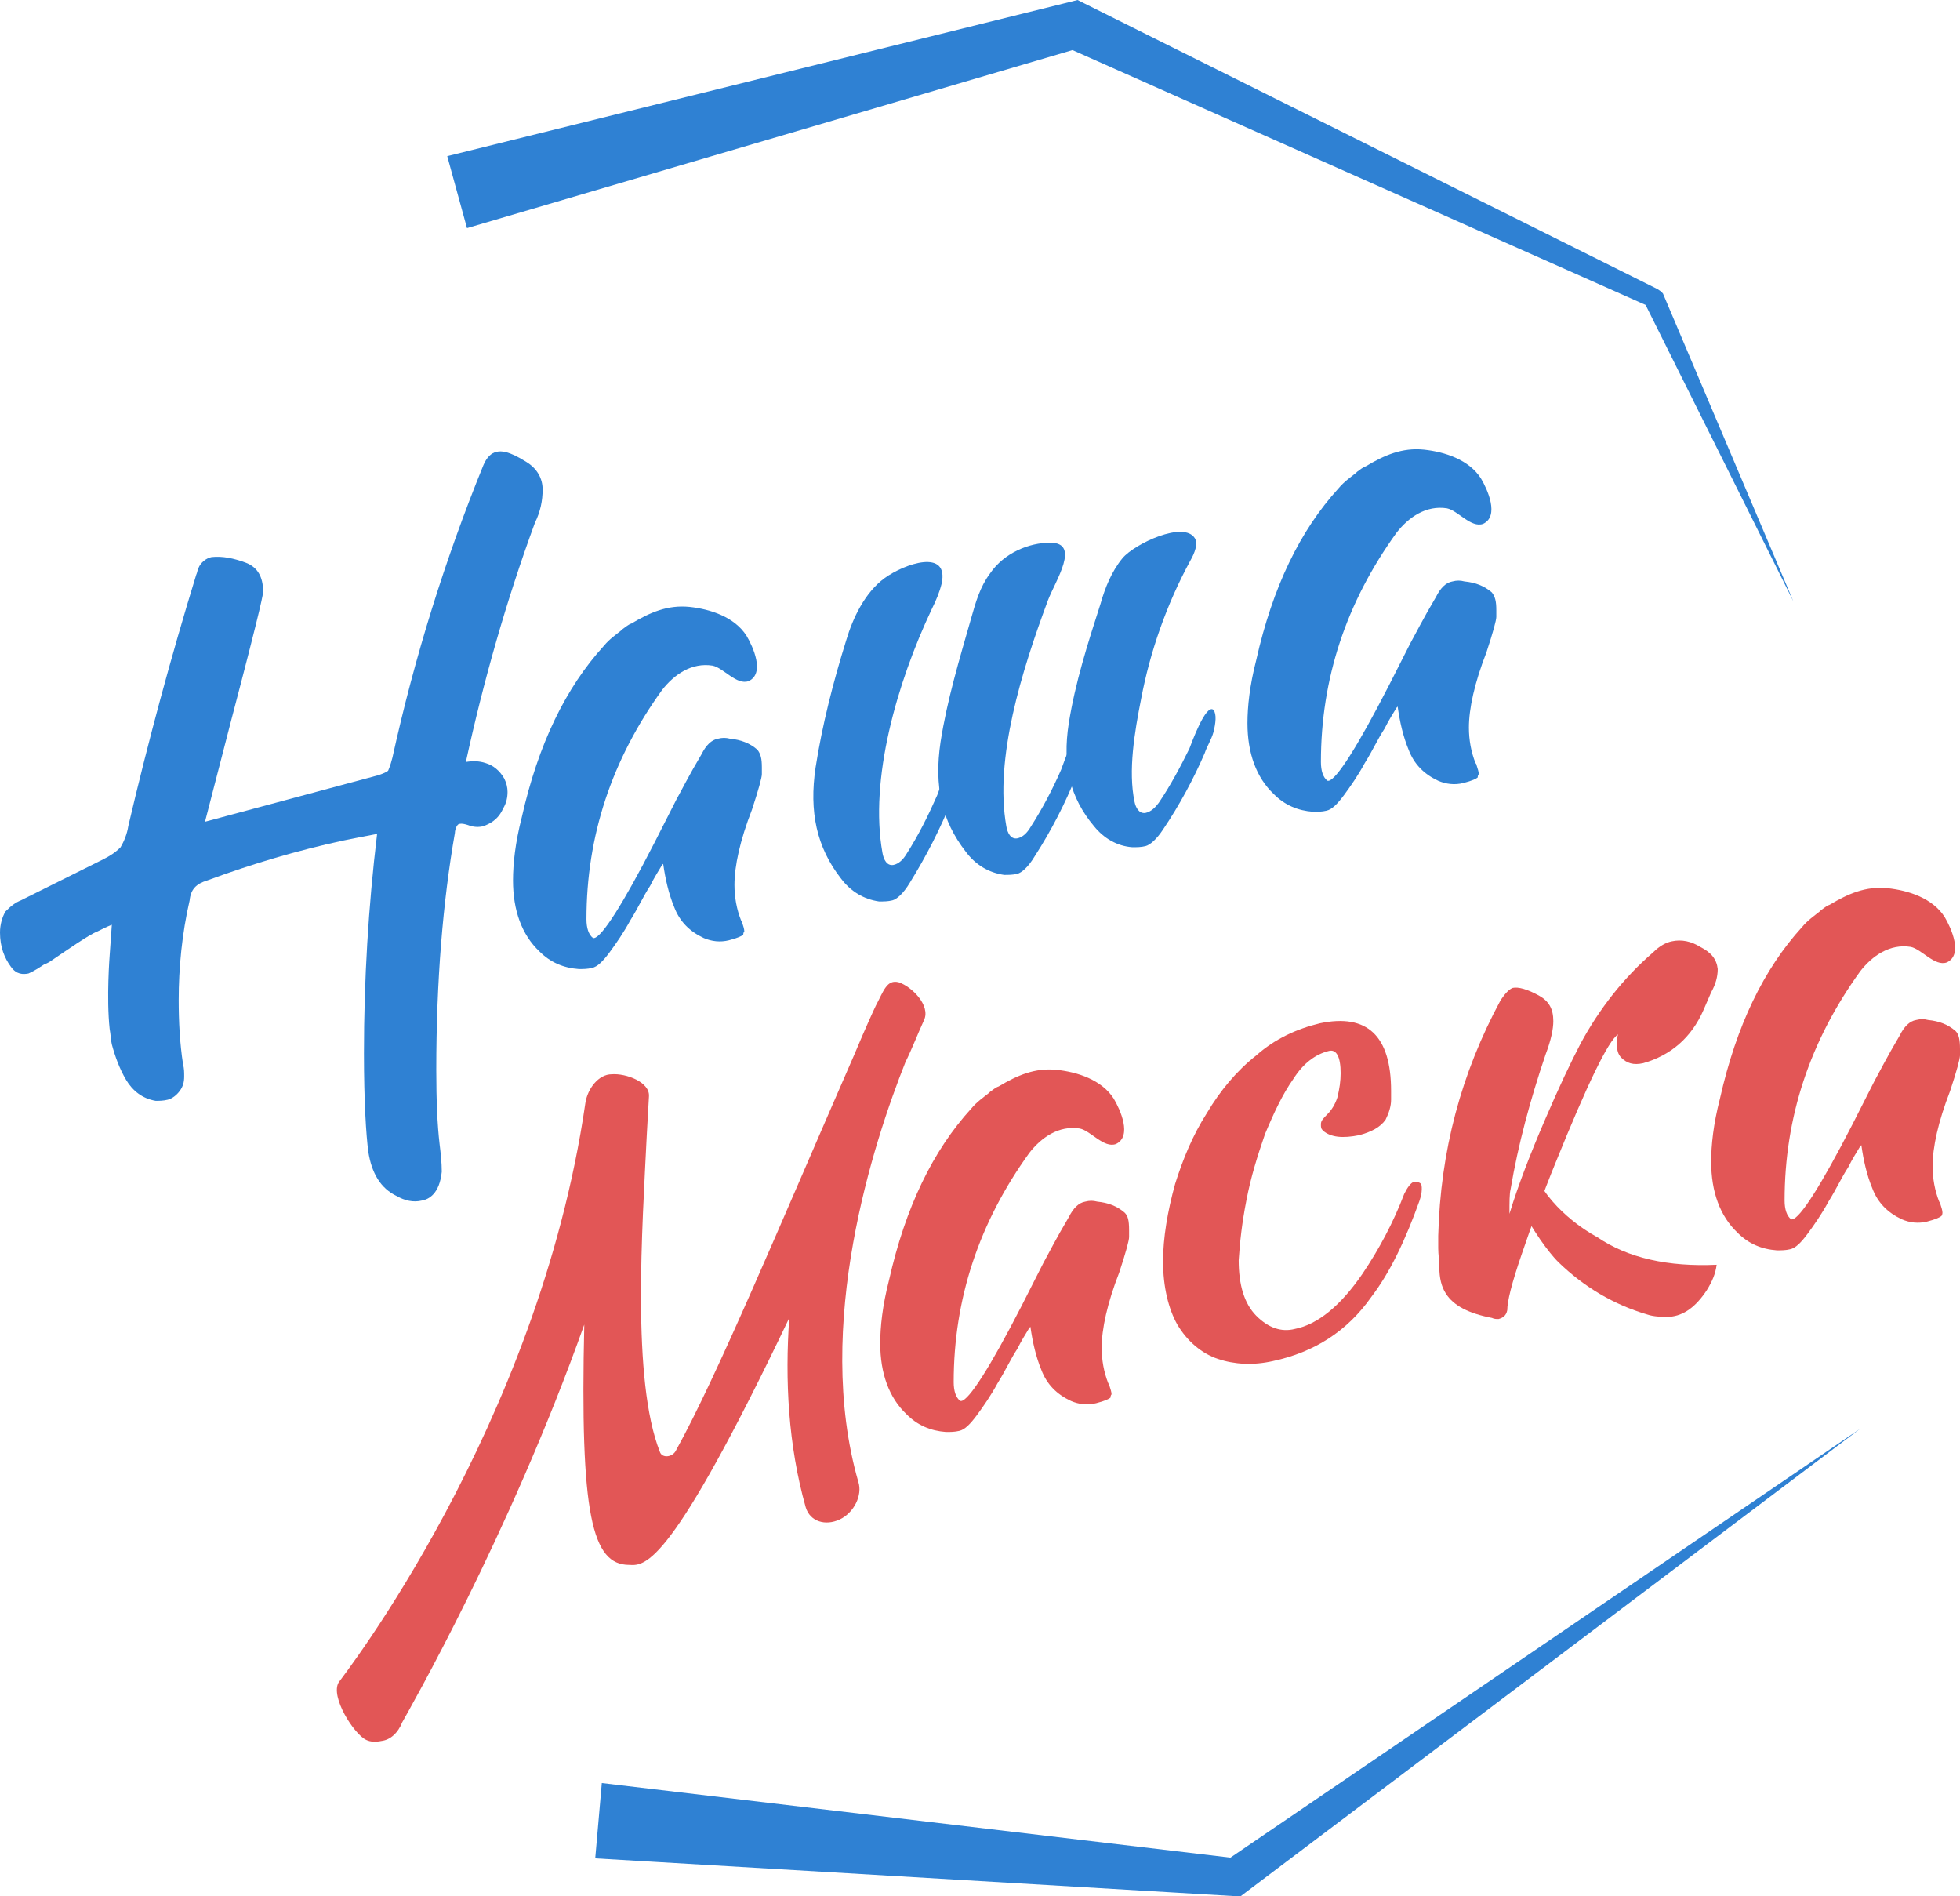
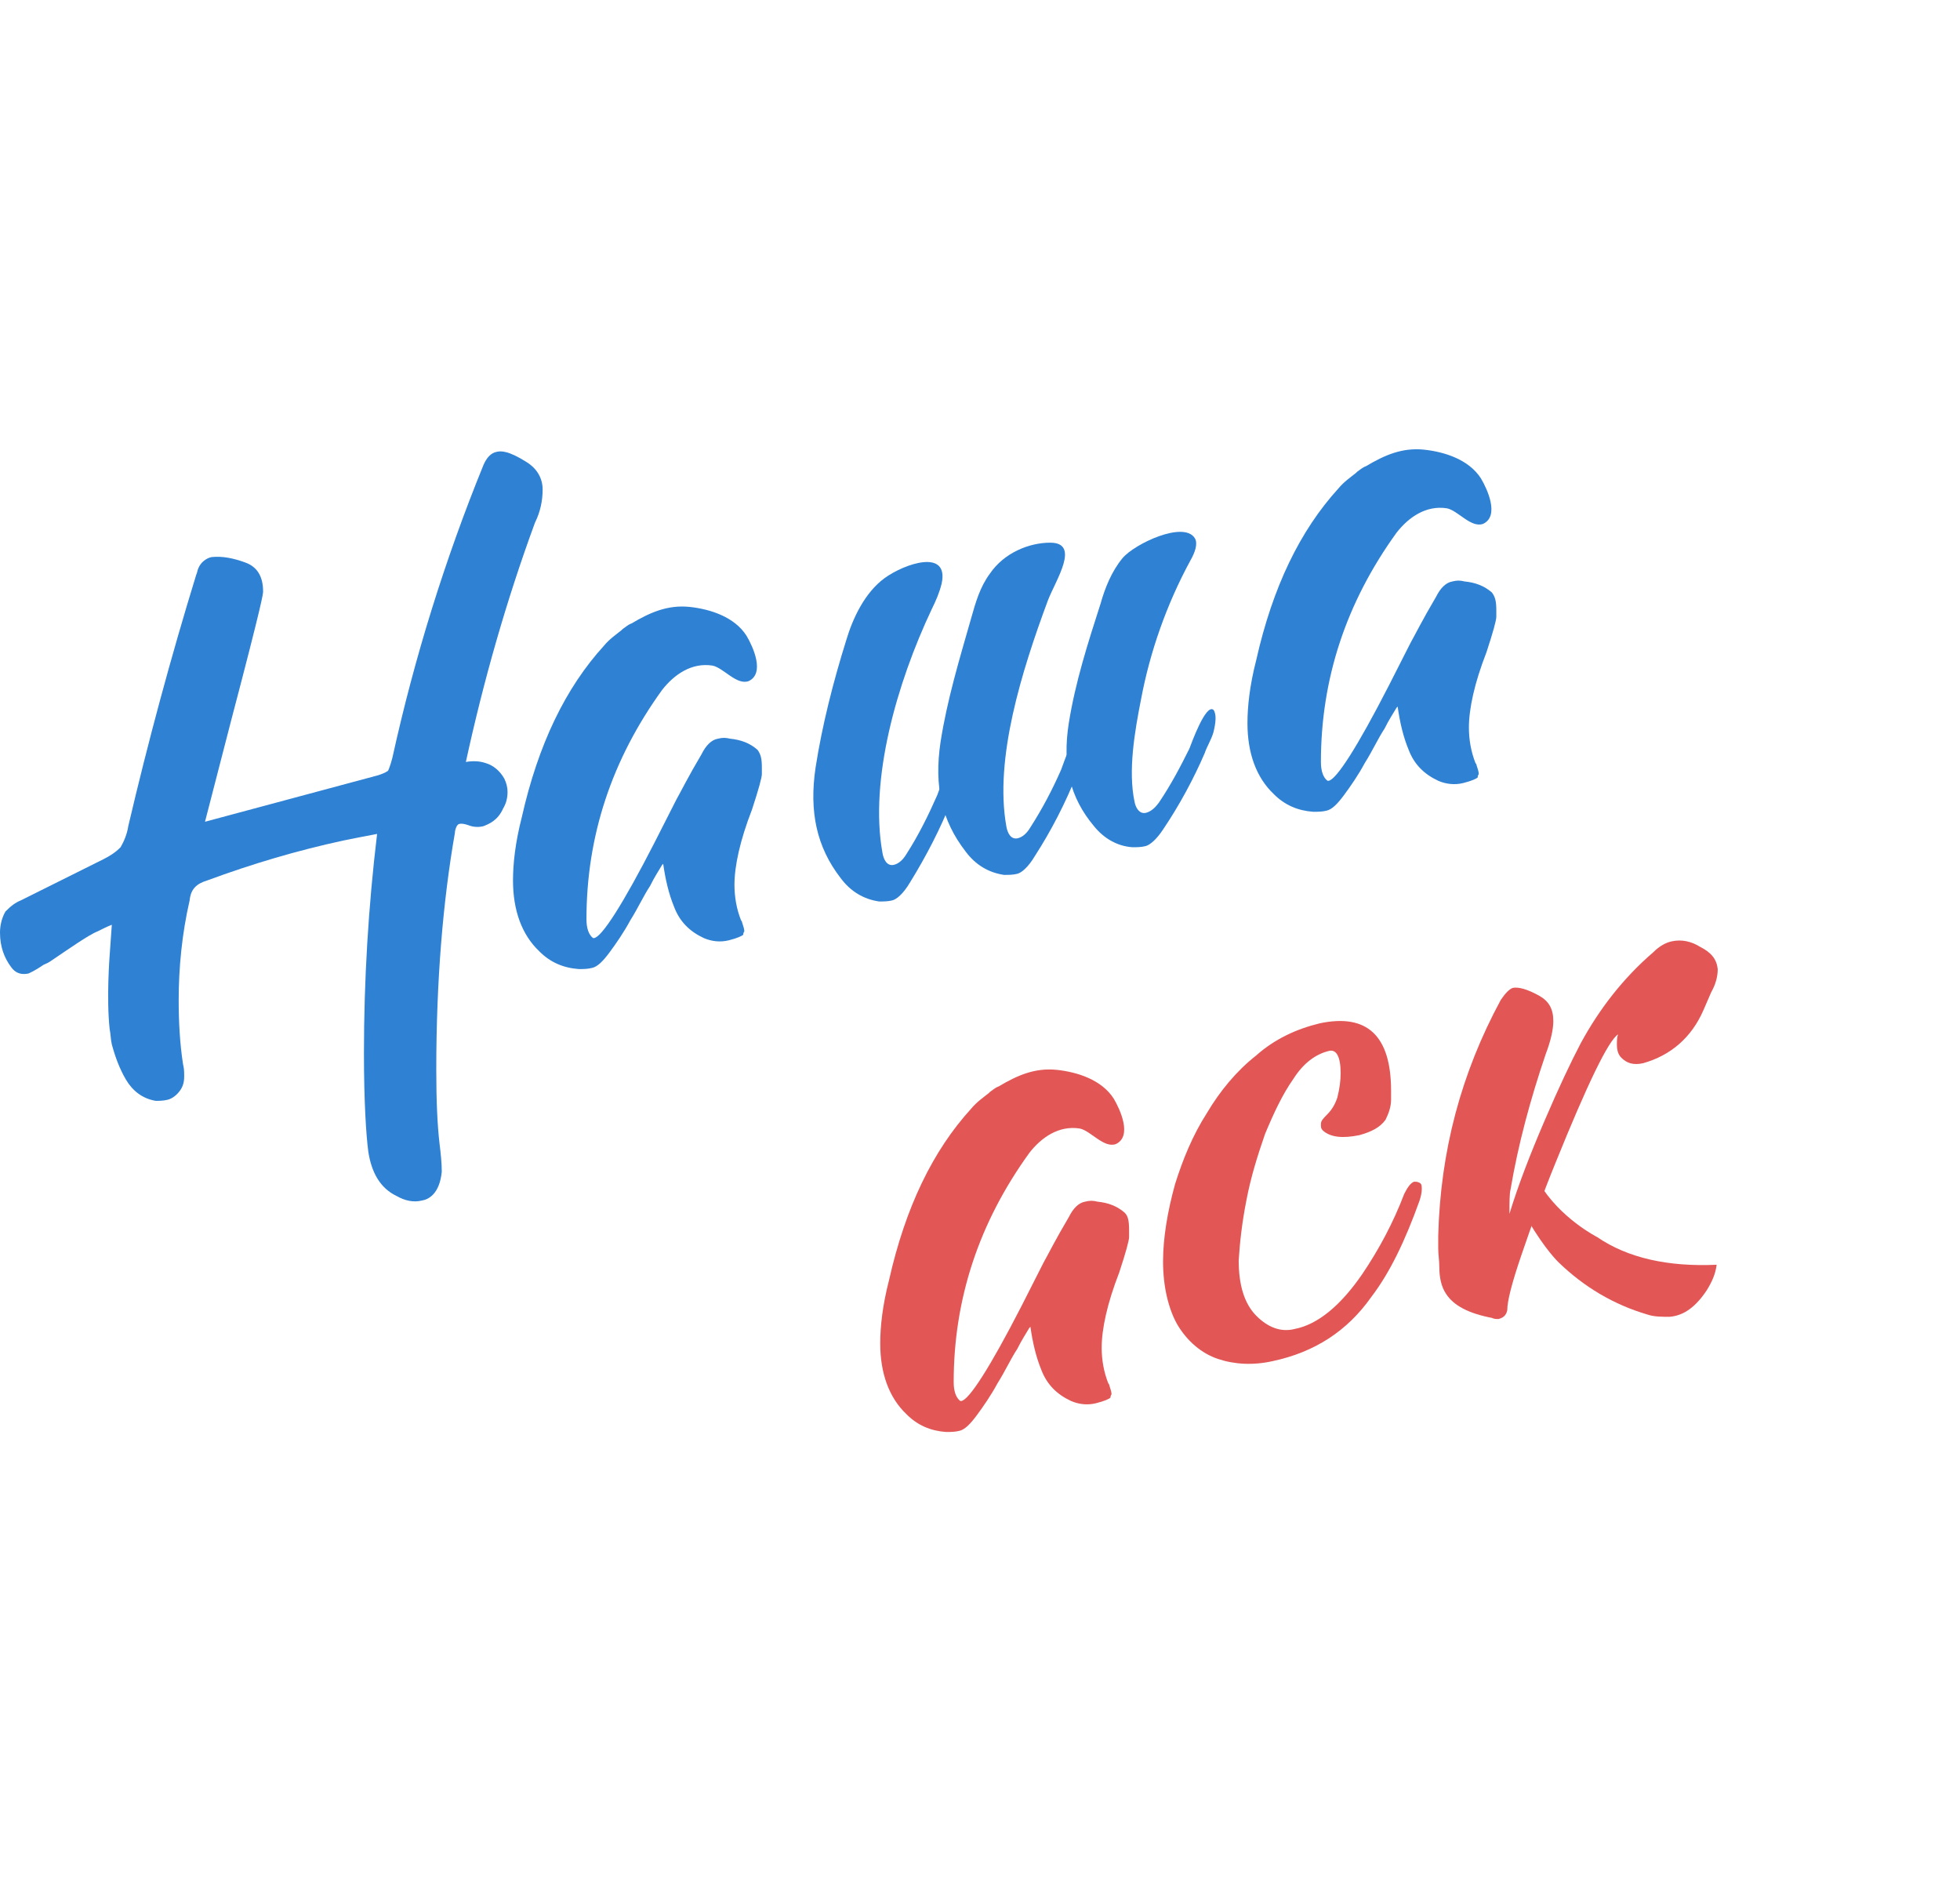
<svg xmlns="http://www.w3.org/2000/svg" width="61" height="59" viewBox="0 0 61 59" fill="none">
  <g clip-path="url(#clip0)">
-     <path d="M55.814 18.713L51.175 9.408L51.345 9.546L33.127 1.447L33.639 1.482L14.534 7.099L13.919 4.859L33.264 0.069L33.536 0L33.741 0.103L51.584 8.995L51.686 9.064L51.755 9.133L55.814 18.713Z" fill="#2F81D3" />
-     <path d="M18.73 55.485L38.483 57.828L38.108 57.932L57.895 44.457L38.756 58.897L38.62 59H38.381L18.525 57.828L18.73 55.485Z" fill="#2F81D3" />
    <path d="M33.775 23.434C33.707 23.676 33.571 23.917 33.502 24.124C33.161 24.985 32.718 25.847 32.206 26.64C32.001 26.984 31.796 27.157 31.66 27.191C31.523 27.225 31.387 27.225 31.251 27.225C30.773 27.157 30.363 26.915 30.056 26.502C29.306 25.537 29.067 24.468 29.272 23.09C29.477 21.78 29.852 20.54 30.227 19.23C30.363 18.748 30.5 18.265 30.807 17.852C31.251 17.197 32.035 16.887 32.684 16.887C33.639 16.887 32.854 18.058 32.615 18.679C31.796 20.884 30.944 23.607 31.319 25.709C31.353 25.916 31.455 26.123 31.66 26.088C31.831 26.054 31.967 25.916 32.069 25.744C32.445 25.158 32.752 24.572 33.025 23.951C33.093 23.779 33.536 22.435 33.775 22.676C33.877 22.849 33.877 23.124 33.775 23.434Z" fill="#2F81D3" />
    <path d="M37.767 22.78C37.699 23.021 37.562 23.228 37.494 23.434C37.153 24.227 36.709 25.054 36.197 25.812C35.993 26.123 35.788 26.295 35.651 26.329C35.515 26.364 35.379 26.364 35.242 26.364C34.764 26.329 34.355 26.088 34.048 25.709C33.297 24.813 33.059 23.814 33.263 22.504C33.468 21.229 33.843 20.057 34.253 18.782C34.389 18.299 34.594 17.783 34.935 17.369C35.31 16.921 36.846 16.197 37.187 16.749C37.289 16.921 37.187 17.197 37.05 17.438C36.3 18.817 35.788 20.298 35.515 21.746C35.31 22.78 35.106 23.986 35.31 24.951C35.344 25.123 35.447 25.33 35.651 25.296C35.822 25.261 35.959 25.123 36.061 24.985C36.436 24.434 36.743 23.848 37.016 23.297C37.084 23.124 37.528 21.884 37.767 22.09C37.869 22.228 37.835 22.504 37.767 22.78Z" fill="#2F81D3" />
    <path d="M29.886 24.227C29.818 24.468 29.681 24.71 29.613 24.916C29.272 25.778 28.828 26.64 28.317 27.467C28.112 27.811 27.907 27.984 27.771 28.018C27.634 28.052 27.498 28.052 27.361 28.052C26.884 27.984 26.474 27.742 26.167 27.329C25.417 26.364 25.178 25.261 25.383 23.883C25.587 22.573 25.928 21.229 26.338 19.919C26.543 19.23 26.918 18.437 27.532 17.989C28.146 17.541 29.545 17.059 29.306 18.162C29.238 18.437 29.135 18.679 28.999 18.954C27.907 21.263 27.054 24.262 27.464 26.536C27.498 26.743 27.6 26.95 27.805 26.915C27.975 26.881 28.112 26.743 28.214 26.571C28.59 25.985 28.896 25.364 29.169 24.744C29.238 24.572 29.681 23.228 29.92 23.434C29.988 23.641 29.988 23.917 29.886 24.227Z" fill="#2F81D3" />
    <path d="M39.609 42.355C38.995 42.492 38.415 42.458 37.903 42.286C37.392 42.113 36.948 41.734 36.641 41.217C36.368 40.735 36.197 40.045 36.197 39.253C36.197 38.529 36.334 37.702 36.573 36.84C36.812 36.082 37.119 35.324 37.562 34.635C37.971 33.946 38.483 33.325 39.097 32.843C39.677 32.326 40.36 32.016 41.076 31.843C42.543 31.533 43.294 32.222 43.294 33.946V34.221C43.294 34.428 43.225 34.635 43.123 34.842C42.953 35.083 42.68 35.221 42.304 35.324C41.792 35.428 41.417 35.393 41.178 35.186C41.11 35.117 41.11 35.083 41.11 34.98C41.11 34.876 41.178 34.807 41.315 34.669C41.451 34.532 41.554 34.359 41.622 34.152C41.69 33.877 41.724 33.636 41.724 33.394C41.724 32.877 41.588 32.636 41.349 32.705C40.94 32.808 40.564 33.084 40.257 33.567C39.916 34.049 39.643 34.635 39.37 35.29C39.132 35.979 38.927 36.634 38.79 37.357C38.654 38.047 38.586 38.667 38.551 39.218C38.551 39.977 38.722 40.562 39.097 40.942C39.473 41.321 39.882 41.459 40.291 41.355C41.008 41.217 41.724 40.631 42.407 39.632C42.918 38.874 43.362 38.047 43.703 37.151C43.805 36.944 43.908 36.806 44.01 36.772C44.078 36.772 44.112 36.772 44.181 36.806C44.249 36.84 44.249 36.909 44.249 37.013C44.249 37.116 44.215 37.254 44.181 37.357C43.737 38.598 43.26 39.597 42.68 40.356C41.929 41.424 40.906 42.079 39.609 42.355Z" fill="#E25656" />
    <path d="M46.637 41.045C46.569 41.045 46.501 41.045 46.432 41.01C45.716 40.873 45.238 40.631 44.999 40.252C44.863 40.045 44.795 39.77 44.795 39.425C44.795 39.218 44.761 39.046 44.761 38.839V38.46C44.829 35.807 45.477 33.394 46.705 31.12C46.842 30.913 46.978 30.775 47.081 30.741C47.251 30.706 47.524 30.775 47.899 30.982C48.206 31.154 48.343 31.395 48.343 31.774C48.343 32.016 48.275 32.36 48.104 32.808C47.626 34.221 47.251 35.6 47.012 37.013C46.978 37.151 46.978 37.392 46.978 37.771C47.251 36.875 47.626 35.91 48.07 34.876C48.513 33.842 48.889 33.05 49.196 32.464C49.776 31.395 50.526 30.43 51.447 29.638C51.652 29.431 51.857 29.328 52.027 29.293C52.334 29.224 52.642 29.293 52.914 29.465C53.256 29.638 53.426 29.845 53.46 30.155C53.46 30.396 53.392 30.637 53.256 30.878L53.017 31.43C52.642 32.291 51.993 32.843 51.14 33.084C50.833 33.153 50.629 33.084 50.458 32.912C50.356 32.808 50.322 32.67 50.322 32.498C50.322 32.395 50.322 32.291 50.356 32.188C50.049 32.395 49.4 33.739 48.411 36.186C48.002 37.185 47.66 38.15 47.353 39.046C47.046 39.942 46.91 40.493 46.91 40.769C46.876 40.941 46.773 41.01 46.637 41.045Z" fill="#E25656" />
    <path d="M47.558 37.978C48.104 38.908 48.513 39.287 48.513 39.287C49.298 40.045 50.219 40.597 51.277 40.907C51.481 40.976 51.72 40.976 51.959 40.976C52.403 40.941 52.778 40.666 53.119 40.149C53.29 39.873 53.392 39.632 53.426 39.356C51.925 39.425 50.663 39.15 49.708 38.495C49.708 38.495 48.547 37.909 47.899 36.806" fill="#E25656" />
    <path d="M13.135 37.357C12.862 37.426 12.589 37.357 12.35 37.22C11.838 36.978 11.565 36.496 11.463 35.841C11.395 35.324 11.327 34.29 11.327 32.774C11.327 30.499 11.463 28.225 11.736 25.95C11.361 26.019 11.02 26.088 10.678 26.157C9.246 26.467 7.847 26.881 6.448 27.398C6.107 27.501 5.936 27.673 5.902 28.018C5.663 29.052 5.561 30.12 5.561 31.12C5.561 31.774 5.595 32.464 5.697 33.118C5.732 33.256 5.732 33.36 5.732 33.498C5.732 33.67 5.697 33.808 5.595 33.946C5.493 34.084 5.356 34.187 5.22 34.221C5.083 34.256 4.947 34.256 4.845 34.256C4.435 34.187 4.128 33.946 3.923 33.601C3.719 33.256 3.582 32.877 3.48 32.498C3.446 32.36 3.446 32.188 3.412 32.016C3.309 31.051 3.412 29.741 3.412 29.741L3.48 28.776C3.309 28.845 3.173 28.914 3.036 28.983C2.763 29.086 2.081 29.569 1.569 29.913C1.467 29.982 1.433 29.982 1.365 30.017C1.058 30.224 0.955 30.258 0.887 30.293C0.716 30.327 0.512 30.327 0.341 30.086C0.136 29.81 0 29.465 0 29.017C0 28.776 0.068 28.535 0.171 28.363C0.341 28.19 0.478 28.087 0.648 28.018L3.207 26.743C3.412 26.64 3.582 26.536 3.753 26.364C3.855 26.192 3.957 25.95 3.992 25.709C4.606 23.09 5.322 20.436 6.107 17.886C6.141 17.817 6.141 17.748 6.175 17.679C6.243 17.507 6.414 17.369 6.584 17.335C6.926 17.3 7.267 17.369 7.642 17.507C8.017 17.645 8.188 17.955 8.188 18.403C8.188 18.472 8.188 18.644 7.199 22.401L6.38 25.571L11.77 24.124C11.873 24.089 11.975 24.055 12.077 23.986C12.077 23.986 12.145 23.848 12.214 23.572C12.896 20.471 13.851 17.404 15.045 14.474C15.148 14.233 15.284 14.095 15.455 14.061C15.591 14.026 15.83 14.026 16.376 14.371C16.717 14.578 16.888 14.888 16.888 15.232C16.888 15.577 16.819 15.922 16.649 16.266C15.762 18.679 15.045 21.195 14.499 23.71C14.704 23.676 14.909 23.676 15.114 23.745C15.352 23.814 15.557 23.986 15.694 24.227C15.762 24.365 15.796 24.503 15.796 24.641C15.796 24.813 15.762 24.985 15.659 25.158C15.489 25.537 15.216 25.64 15.045 25.709C14.909 25.744 14.738 25.744 14.568 25.675C14.363 25.606 14.295 25.64 14.295 25.64C14.226 25.64 14.158 25.812 14.158 25.916C13.783 28.052 13.578 30.534 13.578 33.291C13.578 34.256 13.612 35.014 13.681 35.6C13.715 35.876 13.749 36.186 13.749 36.461C13.681 37.151 13.339 37.323 13.135 37.357Z" fill="#2F81D3" />
-     <path d="M11.873 54.175C11.702 54.21 11.531 54.21 11.395 54.141C11.02 53.968 10.269 52.797 10.542 52.349C10.61 52.245 16.751 44.422 18.218 34.325C18.286 33.877 18.628 33.429 19.037 33.429C19.48 33.394 20.231 33.67 20.197 34.118L20.129 35.324C19.992 38.184 19.651 42.94 20.538 45.181C20.606 45.387 20.948 45.353 21.05 45.111C22.312 42.837 24.291 38.081 26.577 32.843C26.952 31.947 27.225 31.361 27.259 31.292C27.498 30.844 27.6 30.465 27.975 30.568C28.385 30.706 28.965 31.292 28.76 31.74C28.555 32.188 28.385 32.636 28.18 33.05C27.191 35.531 25.314 41.252 26.713 46.111C26.85 46.525 26.577 47.076 26.133 47.283C25.69 47.489 25.212 47.352 25.076 46.904C24.53 44.974 24.427 42.94 24.564 41.011C20.879 48.73 20.095 48.73 19.583 48.696C18.423 48.696 18.048 47.145 18.184 41.217C15.83 47.834 12.691 53.279 12.521 53.589C12.384 53.934 12.145 54.141 11.873 54.175Z" fill="#E25656" />
    <path d="M23.574 23.331C23.336 23.124 23.063 23.021 22.721 22.986C22.585 22.952 22.483 22.952 22.346 22.986C22.142 23.021 21.971 23.193 21.834 23.469C21.425 24.158 21.186 24.641 21.05 24.882L20.367 26.226C19.378 28.156 18.73 29.155 18.491 29.19C18.457 29.19 18.457 29.19 18.457 29.19C18.32 29.086 18.252 28.88 18.252 28.604C18.252 26.019 19.037 23.641 20.606 21.47C20.982 20.988 21.527 20.609 22.176 20.712C22.517 20.781 22.926 21.332 23.301 21.194C23.813 20.953 23.438 20.126 23.233 19.782C22.858 19.196 22.107 18.954 21.459 18.885C20.777 18.817 20.231 19.058 19.651 19.402C19.549 19.437 19.48 19.506 19.378 19.575L19.344 19.609C19.173 19.747 18.969 19.885 18.798 20.092C17.604 21.401 16.751 23.159 16.239 25.433C16.035 26.226 15.966 26.881 15.966 27.398C15.966 28.328 16.239 29.086 16.785 29.603C17.126 29.948 17.536 30.12 18.013 30.155C18.15 30.155 18.286 30.155 18.423 30.12C18.593 30.086 18.764 29.913 18.969 29.638C19.173 29.362 19.412 29.017 19.617 28.638C19.856 28.259 20.026 27.88 20.231 27.57C20.367 27.294 20.504 27.088 20.606 26.915L20.64 26.881C20.709 27.363 20.811 27.811 20.982 28.225C21.152 28.673 21.459 28.983 21.903 29.19C22.142 29.293 22.414 29.328 22.687 29.259C22.96 29.19 23.097 29.121 23.131 29.086C23.131 29.017 23.165 28.983 23.165 28.983C23.165 28.914 23.131 28.811 23.097 28.707C23.097 28.673 23.063 28.638 23.063 28.638C22.926 28.294 22.858 27.915 22.858 27.536C22.858 26.95 23.029 26.157 23.404 25.192C23.608 24.572 23.711 24.193 23.711 24.089C23.711 23.986 23.711 23.917 23.711 23.883C23.711 23.607 23.677 23.469 23.574 23.331Z" fill="#2F81D3" />
    <path d="M35.003 37.736C34.765 37.53 34.492 37.426 34.151 37.392C34.014 37.357 33.912 37.357 33.775 37.392C33.571 37.426 33.4 37.599 33.264 37.874C32.854 38.564 32.615 39.046 32.479 39.287L31.797 40.631C30.807 42.561 30.159 43.561 29.92 43.595C29.886 43.595 29.886 43.595 29.886 43.595C29.75 43.492 29.681 43.285 29.681 43.009C29.681 40.425 30.466 38.047 32.035 35.876C32.41 35.393 32.956 35.014 33.605 35.117C33.946 35.186 34.355 35.738 34.73 35.6C35.242 35.359 34.867 34.532 34.662 34.187C34.287 33.601 33.536 33.36 32.888 33.291C32.206 33.222 31.66 33.463 31.08 33.808C30.978 33.842 30.909 33.911 30.807 33.98L30.773 34.015C30.602 34.152 30.398 34.29 30.227 34.497C29.033 35.807 28.18 37.564 27.668 39.839C27.464 40.631 27.395 41.286 27.395 41.803C27.395 42.734 27.668 43.492 28.214 44.009C28.555 44.353 28.965 44.526 29.442 44.56C29.579 44.56 29.715 44.56 29.852 44.526C30.022 44.491 30.193 44.319 30.398 44.043C30.602 43.767 30.841 43.423 31.046 43.044C31.285 42.665 31.455 42.286 31.66 41.975C31.797 41.7 31.933 41.493 32.035 41.321L32.069 41.286C32.138 41.769 32.24 42.217 32.41 42.63C32.581 43.078 32.888 43.388 33.332 43.595C33.571 43.699 33.843 43.733 34.116 43.664C34.389 43.595 34.526 43.526 34.56 43.492C34.56 43.423 34.594 43.388 34.594 43.388C34.594 43.319 34.56 43.216 34.526 43.113C34.526 43.078 34.492 43.044 34.492 43.044C34.355 42.699 34.287 42.32 34.287 41.941C34.287 41.355 34.458 40.562 34.833 39.597C35.038 38.977 35.14 38.598 35.14 38.495C35.14 38.391 35.14 38.322 35.14 38.288C35.14 37.978 35.106 37.84 35.003 37.736Z" fill="#E25656" />
-     <path d="M60.864 32.085C60.625 31.878 60.352 31.774 60.011 31.74C59.874 31.706 59.772 31.706 59.635 31.74C59.431 31.774 59.26 31.947 59.124 32.222C58.714 32.912 58.475 33.394 58.339 33.636L57.657 34.98C56.667 36.909 56.019 37.909 55.78 37.943C55.746 37.943 55.746 37.943 55.746 37.943C55.61 37.84 55.541 37.633 55.541 37.357C55.541 34.773 56.326 32.395 57.895 30.224C58.271 29.741 58.817 29.362 59.465 29.465C59.806 29.534 60.215 30.086 60.591 29.948C61.102 29.707 60.727 28.88 60.522 28.535C60.147 27.949 59.397 27.708 58.748 27.639C58.066 27.57 57.52 27.811 56.94 28.156C56.838 28.19 56.77 28.259 56.667 28.328L56.633 28.363C56.462 28.501 56.258 28.638 56.087 28.845C54.893 30.155 54.04 31.912 53.529 34.187C53.324 34.98 53.256 35.634 53.256 36.151C53.256 37.082 53.529 37.84 54.074 38.357C54.416 38.702 54.825 38.874 55.303 38.908C55.439 38.908 55.575 38.908 55.712 38.874C55.883 38.839 56.053 38.667 56.258 38.391C56.462 38.116 56.701 37.771 56.906 37.392C57.145 37.013 57.316 36.634 57.52 36.324C57.657 36.048 57.793 35.841 57.895 35.669L57.93 35.634C57.998 36.117 58.1 36.565 58.271 36.978C58.441 37.426 58.748 37.736 59.192 37.943C59.431 38.047 59.704 38.081 59.977 38.012C60.249 37.943 60.386 37.874 60.42 37.84C60.454 37.806 60.454 37.736 60.454 37.736C60.454 37.668 60.42 37.564 60.386 37.461C60.386 37.426 60.352 37.392 60.352 37.392C60.215 37.047 60.147 36.668 60.147 36.289C60.147 35.703 60.318 34.911 60.693 33.946C60.898 33.325 61 32.946 61 32.843C61 32.739 61 32.67 61 32.636C61 32.36 60.966 32.188 60.864 32.085Z" fill="#E25656" />
    <path d="M46.432 18.437C46.194 18.231 45.921 18.127 45.579 18.093C45.443 18.058 45.341 18.058 45.204 18.093C44.999 18.127 44.829 18.3 44.692 18.575C44.283 19.265 44.044 19.747 43.908 19.988L43.225 21.332C42.236 23.262 41.588 24.262 41.349 24.296C41.315 24.296 41.315 24.296 41.315 24.296C41.178 24.193 41.11 23.986 41.11 23.71C41.11 21.125 41.895 18.748 43.464 16.576C43.84 16.094 44.385 15.715 45.034 15.818C45.375 15.887 45.784 16.439 46.159 16.301C46.671 16.059 46.296 15.232 46.091 14.888C45.716 14.302 44.965 14.061 44.317 13.992C43.635 13.923 43.089 14.164 42.509 14.509C42.407 14.543 42.338 14.612 42.236 14.681L42.202 14.716C42.031 14.853 41.827 14.991 41.656 15.198C40.462 16.508 39.609 18.265 39.097 20.54C38.893 21.332 38.824 21.987 38.824 22.504C38.824 23.434 39.097 24.193 39.643 24.71C39.984 25.054 40.394 25.227 40.871 25.261C41.008 25.261 41.144 25.261 41.281 25.227C41.451 25.192 41.622 25.02 41.827 24.744C42.031 24.468 42.27 24.124 42.475 23.745C42.714 23.366 42.884 22.986 43.089 22.676C43.225 22.401 43.362 22.194 43.464 22.022L43.498 21.987C43.567 22.47 43.669 22.918 43.84 23.331C44.01 23.779 44.317 24.089 44.761 24.296C44.999 24.399 45.272 24.434 45.545 24.365C45.818 24.296 45.955 24.227 45.989 24.193C45.989 24.124 46.023 24.089 46.023 24.089C46.023 24.02 45.989 23.917 45.955 23.814C45.955 23.779 45.921 23.745 45.921 23.745C45.784 23.4 45.716 23.021 45.716 22.642C45.716 22.056 45.886 21.263 46.262 20.298C46.467 19.678 46.569 19.299 46.569 19.196C46.569 19.092 46.569 19.023 46.569 18.989C46.569 18.713 46.535 18.575 46.432 18.437Z" fill="#2F81D3" />
  </g>
  <defs>
    <clipPath id="clip0">
      <rect width="61" height="59" fill="white" />
    </clipPath>
  </defs>
</svg>